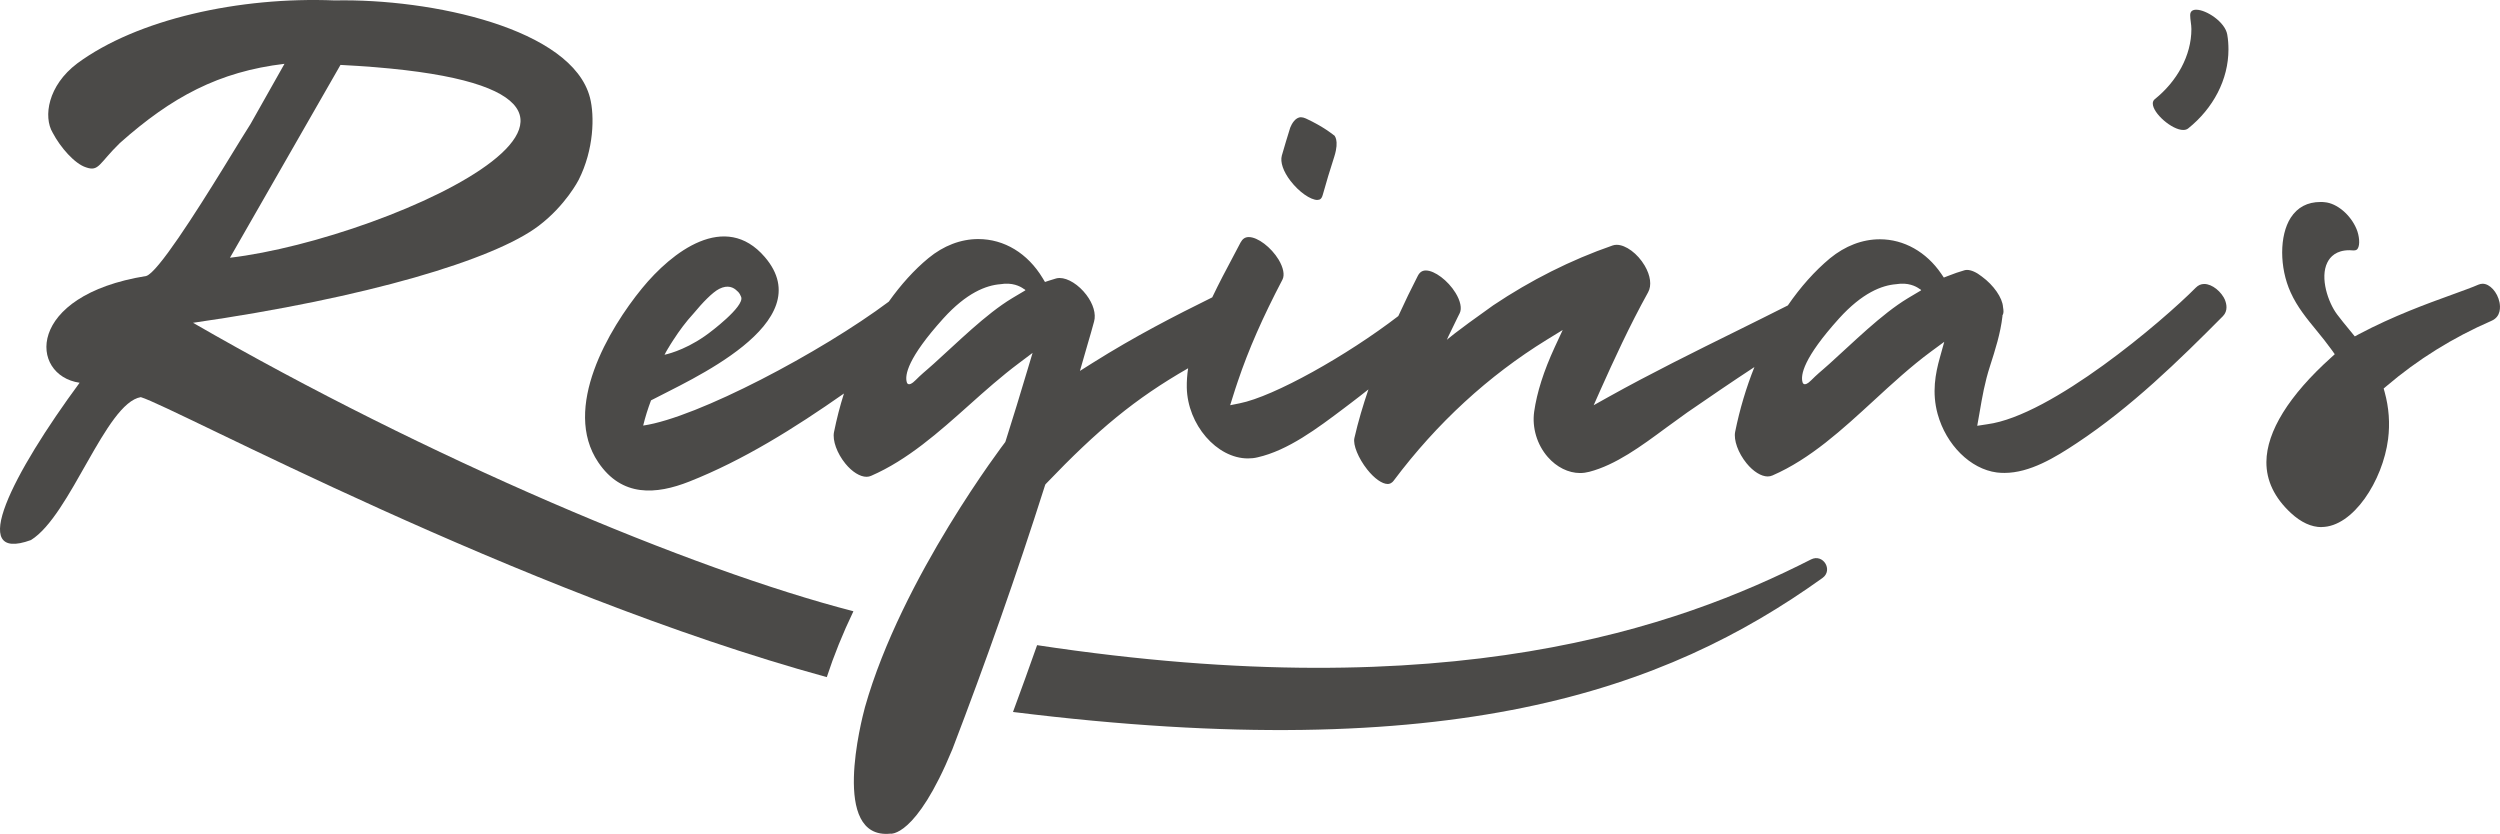
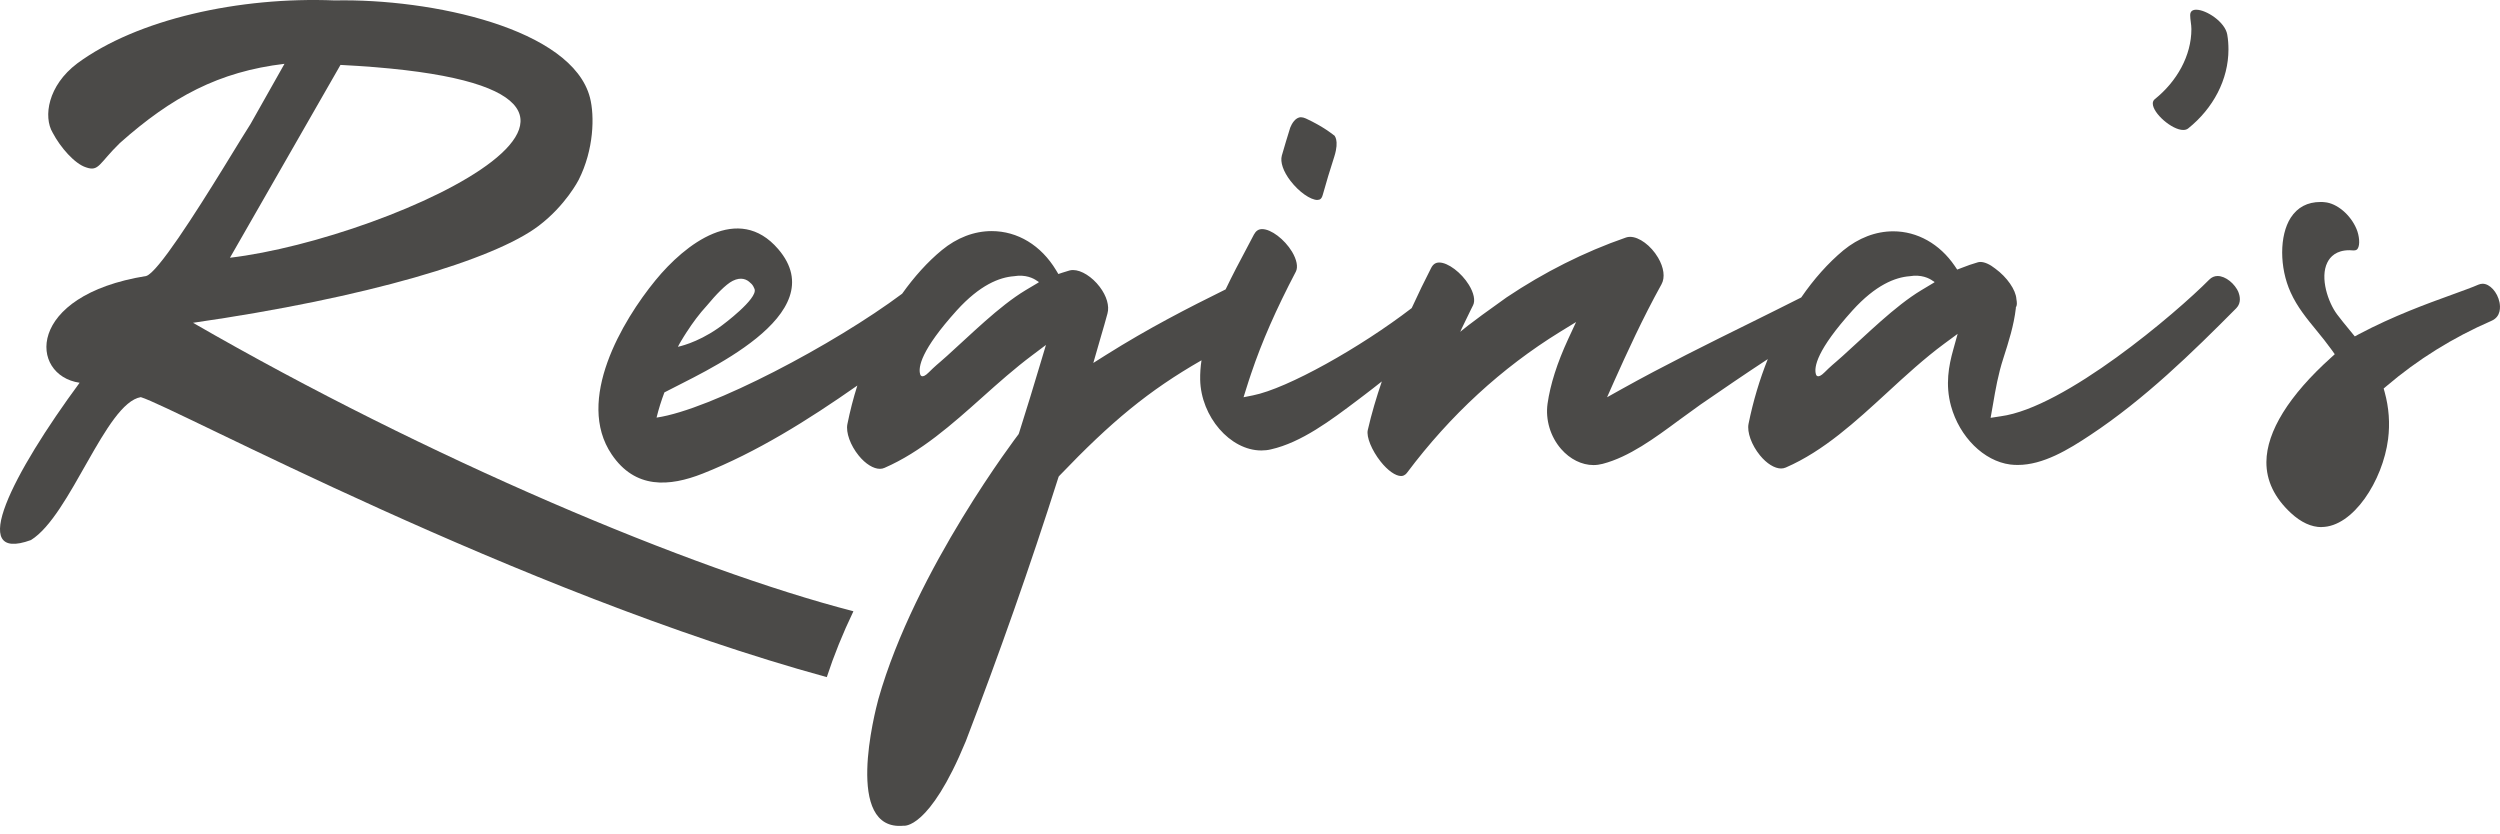
<svg xmlns="http://www.w3.org/2000/svg" id="Ebene_1" width="225.983" height="75.377" viewBox="0 0 225.983 75.377">
  <defs>
    <style>.cls-1{fill:#4b4a48;}</style>
  </defs>
  <path class="cls-1" d="m209.857,47.648c-.93,0-1.86-.43-2.77-1.27-1.49-1.38-2.23-2.93-2.22-4.62.02-2.75,2.04-6.01,5.84-9.43l.34-.31-.27-.38c-.43-.6-.89-1.17-1.34-1.72-.91-1.11-1.78-2.16-2.38-3.49-1.02-2.24-1.02-5.15.01-6.75.61-.94,1.51-1.42,2.69-1.42.12,0,.25,0,.38.02,1.1.09,2.34,1.13,2.88,2.43.24.57.34,1.42.1,1.77-.05.08-.14.16-.36.16-.19-.01-.29-.02-.39-.02-1.19,0-1.74.6-1.99,1.11-.69,1.38.07,3.61.88,4.69.36.48.73.93,1.11,1.39l.49.6.37-.2c3.14-1.66,6.2-2.77,8.44-3.58.95-.35,1.78-.64,2.37-.9.13-.05.25-.08.38-.08.64,0,1.33.75,1.52,1.67.08.38.16,1.3-.72,1.68-3.5,1.52-6.69,3.51-9.5,5.91l-.25.21.09.32c.39,1.42.49,2.85.31,4.26-.48,3.75-3.16,7.94-6.02,7.94" />
  <path class="cls-1" d="m198.527.878c.9,0,2.6,1.1,2.8,2.24.08.45.11.91.11,1.35,0,2.73-1.38,5.33-3.64,7.14-.12.1-.28.14-.45.14-1.02,0-2.75-1.51-2.75-2.39,0-.16.06-.3.19-.4,2-1.61,3.3-3.93,3.3-6.33,0-.42-.11-.84-.11-1.26,0-.35.22-.49.55-.49" />
-   <path class="cls-1" d="m163.707,50.568c-12.13,6.17-32.56,13.42-69.96,7.75-.71,2.02-1.44,4.03-2.18,6.04,39.66,4.93,58.94-1.92,73.17-12.11.99-.71.06-2.23-1.03-1.68" />
  <path class="cls-1" d="m30.777,5.868c35.06,1.78,4.77,15.69-9.99,17.43L30.777,5.868Zm46.35,49.38c-14.65-3.78-38.46-13.83-59.68-26.07,15.69-2.26,27.2-5.7,31.24-8.76,2.45-1.85,3.62-4.16,3.62-4.16,1.38-2.73,1.45-5.78,1.02-7.44C51.707,2.578,38.987-.142,30.257.038,21.627-.312,12.397,1.738,6.987,5.728c-2.67,2.01-3.08,4.83-2.23,6.26.7,1.34,2,2.82,3.02,3.14,1.17.41,1.16-.35,3.06-2.2,4.69-4.17,8.94-6.45,14.88-7.16l-3.07,5.44c-.42.65-1.09,1.75-2.46,3.98h0c-2.53,4.1-5.94,9.46-6.97,9.76-10.94,1.76-10.58,8.99-6.02,9.65-6.02,8.17-10.25,16.35-4.4,14.22,3.58-2.21,6.75-12.38,9.93-12.92,3.09.93,34.07,17.65,62.01,25.31.64-1.96,1.44-3.94,2.4-5.94" />
  <path class="cls-1" d="m119.087,18.068c.19,0,.37-.05.48-.45.31-1.12.65-2.24,1.05-3.48.47-1.5-.02-1.9-.01-1.9l-.04-.02-.04-.03s-.89-.74-2.49-1.48c-.16-.07-.31-.11-.44-.11-.51,0-.84.61-.97.94-.26.84-.52,1.68-.76,2.53-.16.58.13,1.44.79,2.29.75.98,1.8,1.72,2.44,1.72" />
-   <path class="cls-1" d="m173.667,26.238l-1.01.6-.2.12c-2.39,1.44-4.97,4.03-7.08,5.92l-.59.52s-.61.51-1.06.97c-.69.7-.79.18-.79.18-.19-.64.07-2.18,3.3-5.76,2.1-2.32,3.87-3,5.17-3.1,1.06-.18,1.78.19,2.08.41.11.06.17.11.17.11h-.02l.02.03m-80.96,0l-1.01.6-.2.12c-2.39,1.44-4.97,4.03-7.08,5.92l-.59.52s-.61.51-1.06.97c-.69.7-.79.18-.79.18-.19-.64.07-2.18,3.3-5.76,2.1-2.32,3.87-3,5.17-3.1,1.06-.18,1.78.19,2.08.41.11.06.17.11.17.11h-.02l.02.03m-32.26,5.2s.02-.03.02-.04c.05-.08.1-.16.15-.25.09-.14.18-.29.28-.44h0s.01-.01.03-.04c.47-.73,1.08-1.57,1.8-2.35.79-.95,1.68-1.89,2.31-2.21.78-.39,1.3-.13,1.61.19.13.1.24.24.33.46.02.05.04.09.04.09.31.88-2.94,3.28-2.94,3.28-.12.09-.24.17-.36.26-1.97,1.37-3.62,1.67-3.63,1.68.09-.18.2-.38.34-.61m140.75-4.28c-.35-.83-1.2-1.51-1.91-1.51-.29,0-.54.11-.76.33-3,3.03-13.05,11.58-18.85,12.35l-.91.14.21-1.19c.24-1.41.47-2.74.94-4.19.49-1.53.95-2.97,1.13-4.52v-.08l.04-.08c.07-.14.07-.35.01-.68-.05-.82-.84-1.97-1.91-2.75-.49-.39-.97-.6-1.34-.6-.08,0-.16.01-.23.03-.49.14-.98.31-1.48.51l-.39.15-.23-.34c-1.35-1.98-3.38-3.12-5.55-3.12-1.59,0-3.14.6-4.51,1.72-1.38,1.15-2.67,2.6-3.81,4.26-1.5.76-3.02,1.51-4.51,2.25-3.89,1.92-7.91,3.91-11.68,6.01l-1.36.76.63-1.42c1.17-2.61,2.58-5.7,4.29-8.79.34-.61.22-1.51-.31-2.41-.64-1.09-1.71-1.88-2.53-1.88-.13,0-.26.02-.37.06-3.78,1.31-7.4,3.14-10.79,5.41-3.68,2.61-4.19,3.12-4.19,3.12l.12-.28.85-1.75.19-.38c.21-.42.07-1.11-.38-1.84-.68-1.11-1.89-2.02-2.68-2.02-.33,0-.56.16-.73.49-.57,1.11-1.17,2.34-1.76,3.63-4.63,3.56-11.23,7.27-14.35,7.89l-.85.17.26-.83c.14-.44.28-.89.43-1.32.98-2.9,2.23-5.75,4.04-9.21.21-.41.08-1.08-.35-1.8-.68-1.12-1.89-2.04-2.7-2.04-.33,0-.56.16-.74.49-.22.42-.45.86-.69,1.31-.61,1.14-1.26,2.37-1.87,3.65-3.4,1.68-6.94,3.49-10.82,5.93l-1.14.72.7-2.43c.2-.68.4-1.36.58-2.04.19-.68-.07-1.58-.7-2.41-.69-.91-1.66-1.52-2.41-1.52-.11,0-.22.01-.32.04-.21.06-.41.13-.62.19l-.39.13-.21-.35c-1.35-2.24-3.47-3.53-5.82-3.53-1.58,0-3.14.6-4.5,1.72-1.3,1.07-2.5,2.41-3.59,3.94-6.1,4.56-17.31,10.49-22.2,11.2.19-.78.43-1.54.71-2.28,0,0,.02,0,.02-.01,3.28-1.75,15.42-6.96,10.26-12.95-3.59-4.17-8.39-.47-11.09,2.83-2.99,3.65-7.26,10.84-3.96,15.73,2.13,3.16,5.22,2.93,8.23,1.74,4.86-1.92,9.5-4.82,13.98-7.96-.36,1.13-.66,2.3-.9,3.49-.15.75.27,1.92,1.03,2.85.61.75,1.33,1.19,1.91,1.19.15,0,.29-.03.42-.09,3.29-1.43,6.12-3.95,8.85-6.39,1.44-1.29,2.94-2.62,4.49-3.78l1.25-.94-.45,1.5c-.64,2.16-1.3,4.3-1.98,6.45l-.04.11s-9.36,12.22-12.68,23.96c-.31,1.16-3.12,11.96,2.28,11.44,0,0,2.3.42,5.62-7.63,3-7.83,5.81-15.78,8.36-23.81l.04-.12.08-.09c4.66-4.87,8.05-7.68,12.83-10.42-.09.59-.13,1.18-.12,1.75.07,3.35,2.71,6.4,5.53,6.4.29,0,.59-.03.87-.1,2.75-.62,5.43-2.64,7.79-4.42l.66-.5c.52-.39,1.05-.81,1.57-1.22-.49,1.44-.93,2.91-1.27,4.4-.14.61.36,1.83,1.16,2.84.64.81,1.35,1.31,1.85,1.31.13,0,.34-.03.55-.31,3.9-5.2,8.56-9.48,13.82-12.72l1.45-.89-.72,1.55c-1,2.17-1.61,4.09-1.86,5.84-.2,1.45.26,2.98,1.23,4.09.8.92,1.87,1.45,2.92,1.45.28,0,.56-.04.83-.11,2.39-.62,4.7-2.32,6.93-3.97.66-.48,1.3-.95,1.92-1.39,1.99-1.37,4.02-2.76,6.08-4.11-.74,1.85-1.33,3.82-1.74,5.85-.15.75.27,1.92,1.03,2.85.61.75,1.33,1.19,1.91,1.19.15,0,.29-.03.43-.09,3.43-1.49,6.34-4.18,9.16-6.77,1.65-1.52,3.36-3.09,5.16-4.42l1.21-.89-.4,1.44c-.4,1.43-.73,3.14-.2,5.08.77,2.8,2.97,4.98,5.35,5.29.23.03.46.04.69.04,2.29,0,4.58-1.39,6.55-2.7,4.91-3.25,9.21-7.45,13.2-11.47.48-.49.32-1.13.18-1.47" />
+   <path class="cls-1" d="m173.667,26.238c-2.39,1.44-4.97,4.03-7.08,5.92l-.59.52s-.61.51-1.06.97c-.69.7-.79.18-.79.18-.19-.64.07-2.18,3.3-5.76,2.1-2.32,3.87-3,5.17-3.1,1.06-.18,1.78.19,2.08.41.11.06.17.11.17.11h-.02l.02.03m-80.96,0l-1.01.6-.2.12c-2.39,1.44-4.97,4.03-7.08,5.92l-.59.52s-.61.51-1.06.97c-.69.7-.79.18-.79.18-.19-.64.07-2.18,3.3-5.76,2.1-2.32,3.87-3,5.17-3.1,1.06-.18,1.78.19,2.08.41.11.06.17.11.17.11h-.02l.02.03m-32.26,5.2s.02-.03.02-.04c.05-.08.1-.16.15-.25.09-.14.18-.29.28-.44h0s.01-.01.03-.04c.47-.73,1.08-1.57,1.8-2.35.79-.95,1.68-1.89,2.31-2.21.78-.39,1.3-.13,1.61.19.13.1.24.24.33.46.02.05.04.09.04.09.31.88-2.94,3.28-2.94,3.28-.12.09-.24.17-.36.26-1.97,1.37-3.62,1.67-3.63,1.68.09-.18.2-.38.34-.61m140.75-4.28c-.35-.83-1.2-1.51-1.91-1.51-.29,0-.54.11-.76.33-3,3.03-13.05,11.58-18.85,12.35l-.91.14.21-1.19c.24-1.41.47-2.74.94-4.19.49-1.53.95-2.97,1.13-4.52v-.08l.04-.08c.07-.14.07-.35.01-.68-.05-.82-.84-1.97-1.91-2.75-.49-.39-.97-.6-1.34-.6-.08,0-.16.01-.23.03-.49.14-.98.31-1.48.51l-.39.15-.23-.34c-1.35-1.98-3.38-3.12-5.55-3.12-1.59,0-3.14.6-4.51,1.72-1.38,1.15-2.67,2.6-3.81,4.26-1.5.76-3.02,1.51-4.51,2.25-3.89,1.92-7.91,3.91-11.68,6.01l-1.36.76.63-1.42c1.17-2.61,2.58-5.7,4.29-8.79.34-.61.22-1.51-.31-2.41-.64-1.09-1.71-1.88-2.53-1.88-.13,0-.26.02-.37.06-3.78,1.31-7.4,3.14-10.79,5.41-3.68,2.61-4.19,3.12-4.19,3.12l.12-.28.85-1.75.19-.38c.21-.42.07-1.11-.38-1.84-.68-1.11-1.89-2.02-2.68-2.02-.33,0-.56.16-.73.49-.57,1.11-1.17,2.34-1.76,3.63-4.63,3.56-11.23,7.27-14.35,7.89l-.85.17.26-.83c.14-.44.28-.89.43-1.32.98-2.9,2.23-5.75,4.04-9.21.21-.41.08-1.08-.35-1.8-.68-1.12-1.89-2.04-2.7-2.04-.33,0-.56.16-.74.49-.22.42-.45.86-.69,1.31-.61,1.14-1.26,2.37-1.87,3.65-3.4,1.68-6.94,3.49-10.82,5.93l-1.14.72.7-2.43c.2-.68.4-1.36.58-2.04.19-.68-.07-1.58-.7-2.41-.69-.91-1.66-1.52-2.41-1.52-.11,0-.22.01-.32.04-.21.06-.41.13-.62.19l-.39.13-.21-.35c-1.35-2.24-3.47-3.53-5.82-3.53-1.58,0-3.14.6-4.5,1.72-1.3,1.07-2.5,2.41-3.59,3.94-6.1,4.56-17.31,10.49-22.2,11.2.19-.78.43-1.54.71-2.28,0,0,.02,0,.02-.01,3.28-1.75,15.42-6.96,10.26-12.95-3.59-4.17-8.39-.47-11.09,2.83-2.99,3.65-7.26,10.84-3.96,15.73,2.13,3.16,5.22,2.93,8.23,1.74,4.86-1.92,9.5-4.82,13.98-7.96-.36,1.13-.66,2.3-.9,3.49-.15.75.27,1.92,1.03,2.85.61.75,1.33,1.19,1.91,1.19.15,0,.29-.03.42-.09,3.29-1.43,6.12-3.95,8.85-6.39,1.44-1.29,2.94-2.62,4.49-3.78l1.25-.94-.45,1.5c-.64,2.16-1.3,4.3-1.98,6.45l-.04.11s-9.36,12.22-12.68,23.96c-.31,1.16-3.12,11.96,2.28,11.44,0,0,2.3.42,5.62-7.63,3-7.83,5.81-15.78,8.36-23.81l.04-.12.08-.09c4.66-4.87,8.05-7.68,12.83-10.42-.09.59-.13,1.18-.12,1.75.07,3.35,2.71,6.4,5.53,6.4.29,0,.59-.03.87-.1,2.75-.62,5.43-2.64,7.79-4.42l.66-.5c.52-.39,1.05-.81,1.57-1.22-.49,1.44-.93,2.91-1.27,4.4-.14.61.36,1.83,1.16,2.84.64.81,1.35,1.31,1.85,1.31.13,0,.34-.03.55-.31,3.9-5.2,8.56-9.48,13.82-12.72l1.45-.89-.72,1.55c-1,2.17-1.61,4.09-1.86,5.84-.2,1.45.26,2.98,1.23,4.09.8.92,1.87,1.45,2.92,1.45.28,0,.56-.04.83-.11,2.39-.62,4.7-2.32,6.93-3.97.66-.48,1.3-.95,1.92-1.39,1.99-1.37,4.02-2.76,6.08-4.11-.74,1.85-1.33,3.82-1.74,5.85-.15.75.27,1.92,1.03,2.85.61.75,1.33,1.19,1.91,1.19.15,0,.29-.03.43-.09,3.43-1.49,6.34-4.18,9.16-6.77,1.65-1.52,3.36-3.09,5.16-4.42l1.21-.89-.4,1.44c-.4,1.43-.73,3.14-.2,5.08.77,2.8,2.97,4.98,5.35,5.29.23.03.46.04.69.04,2.29,0,4.58-1.39,6.55-2.7,4.91-3.25,9.21-7.45,13.2-11.47.48-.49.32-1.13.18-1.47" />
</svg>